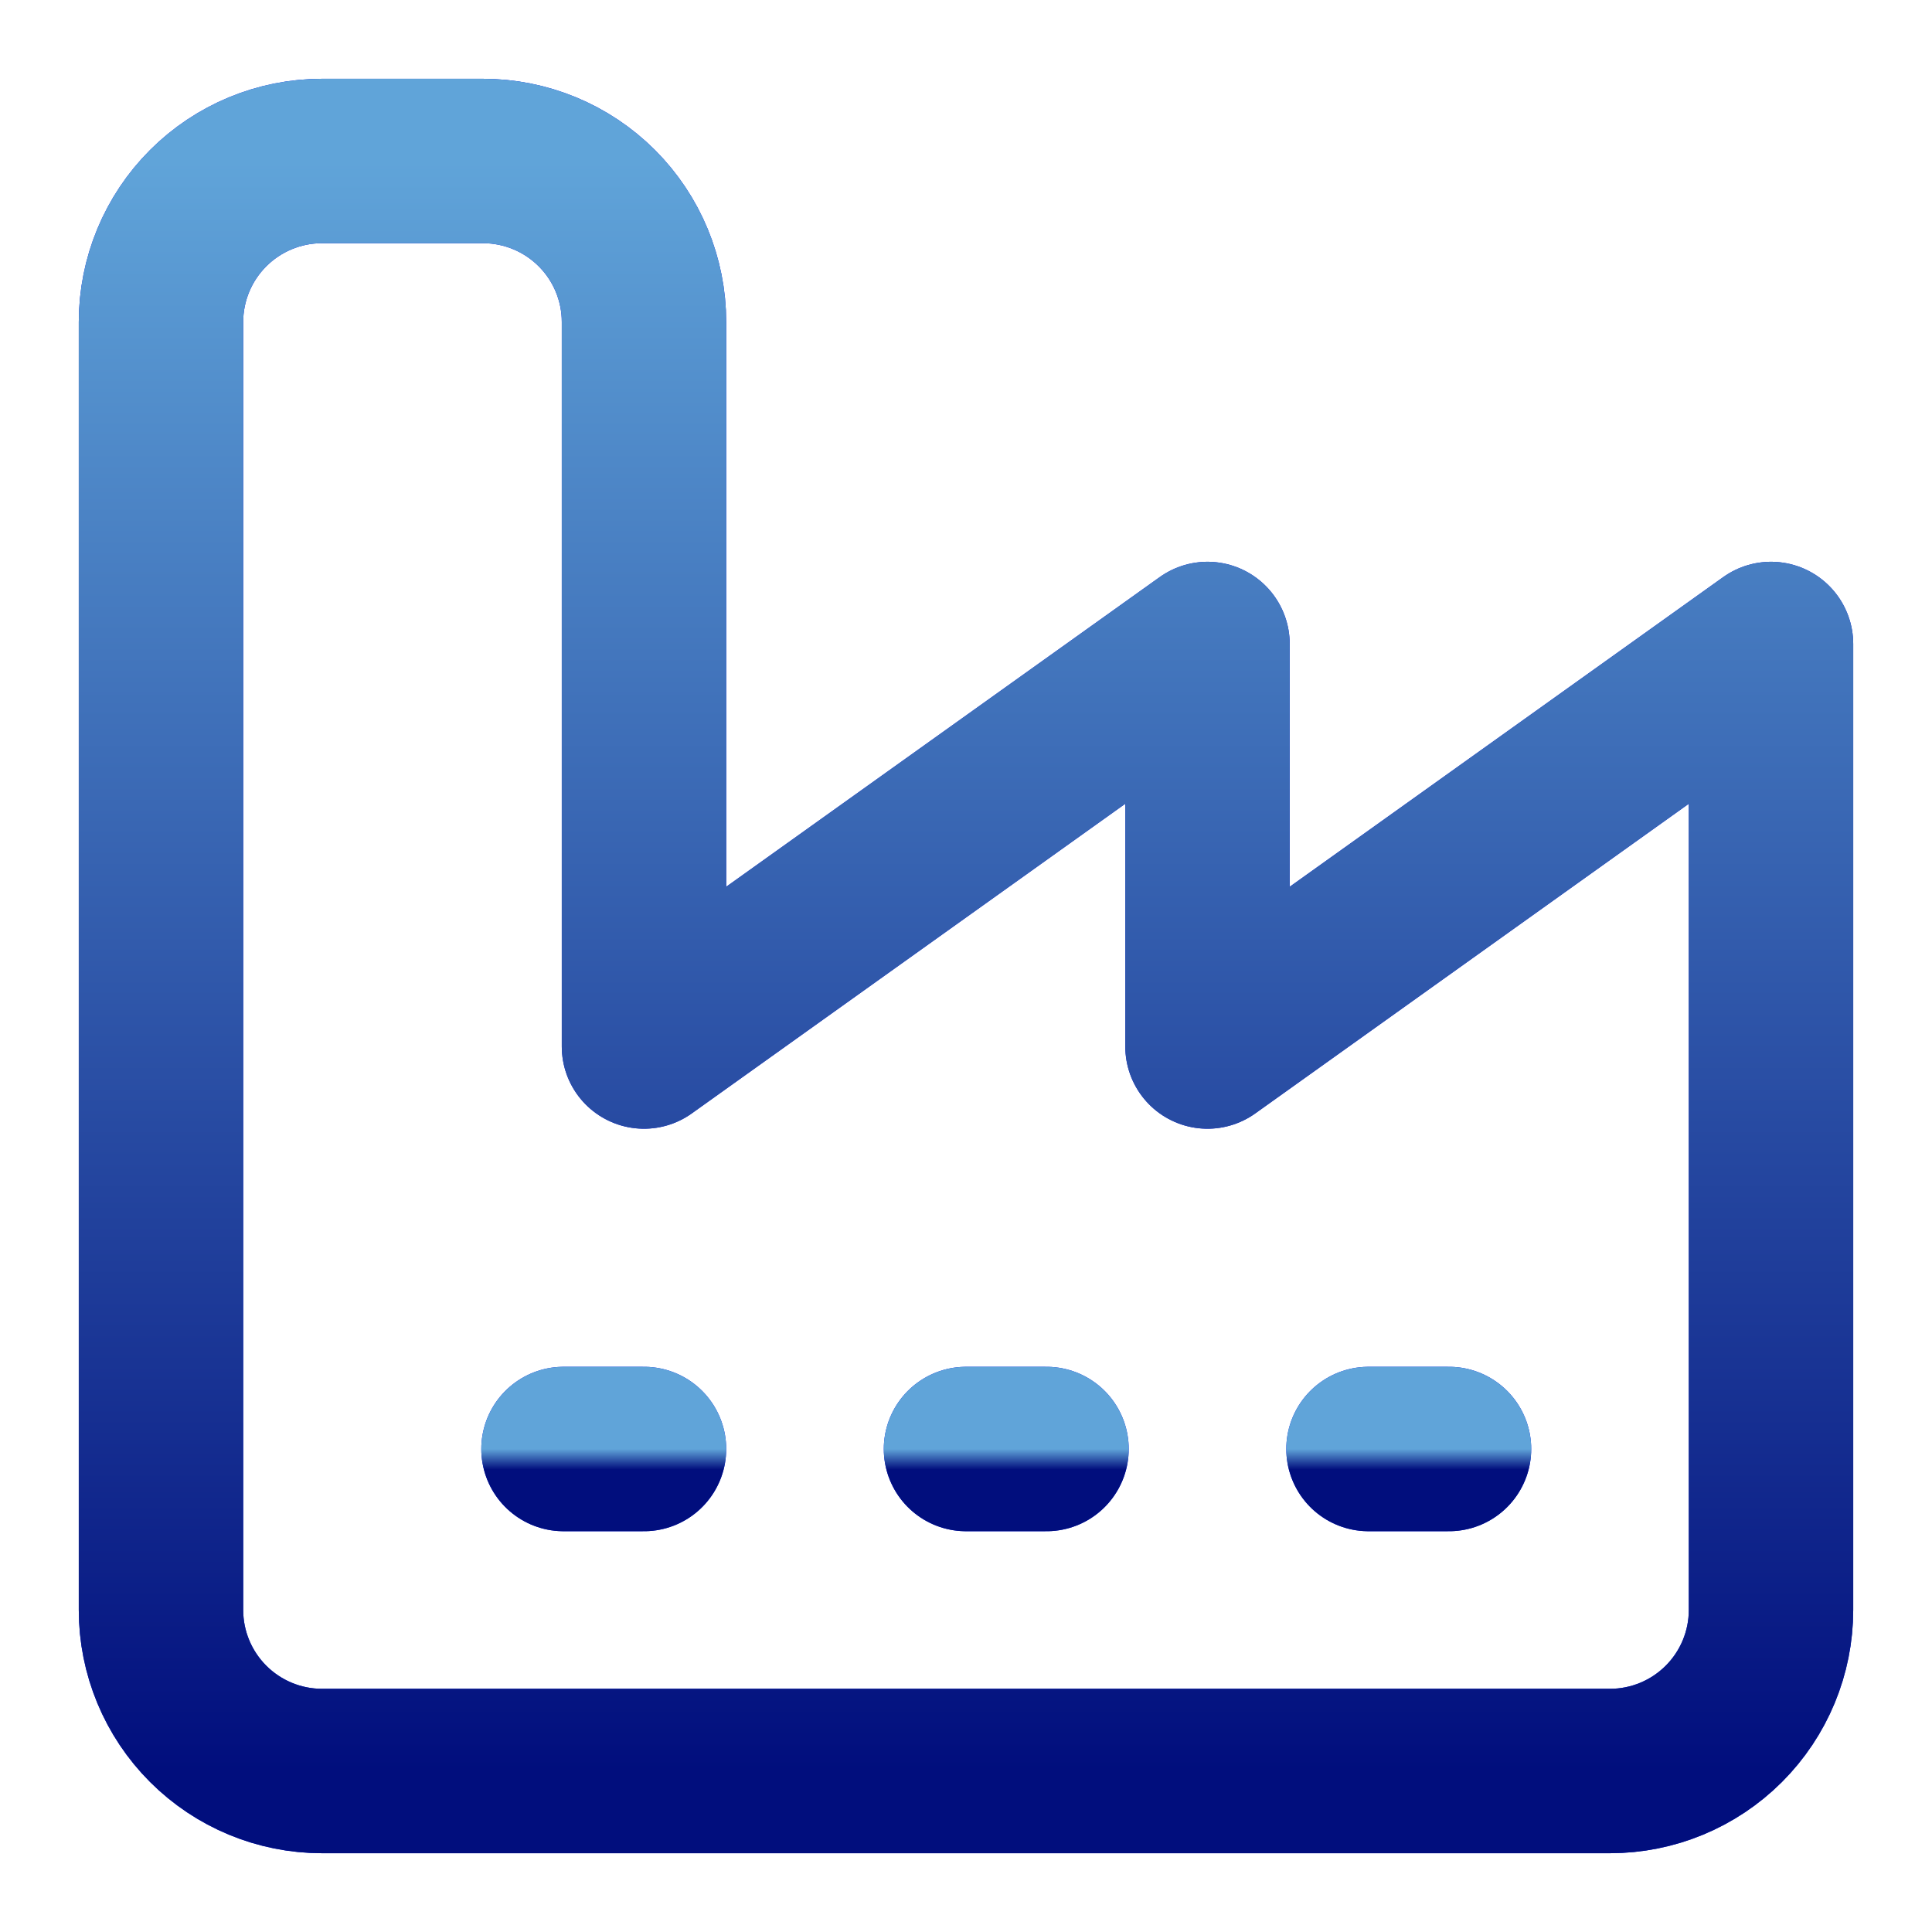
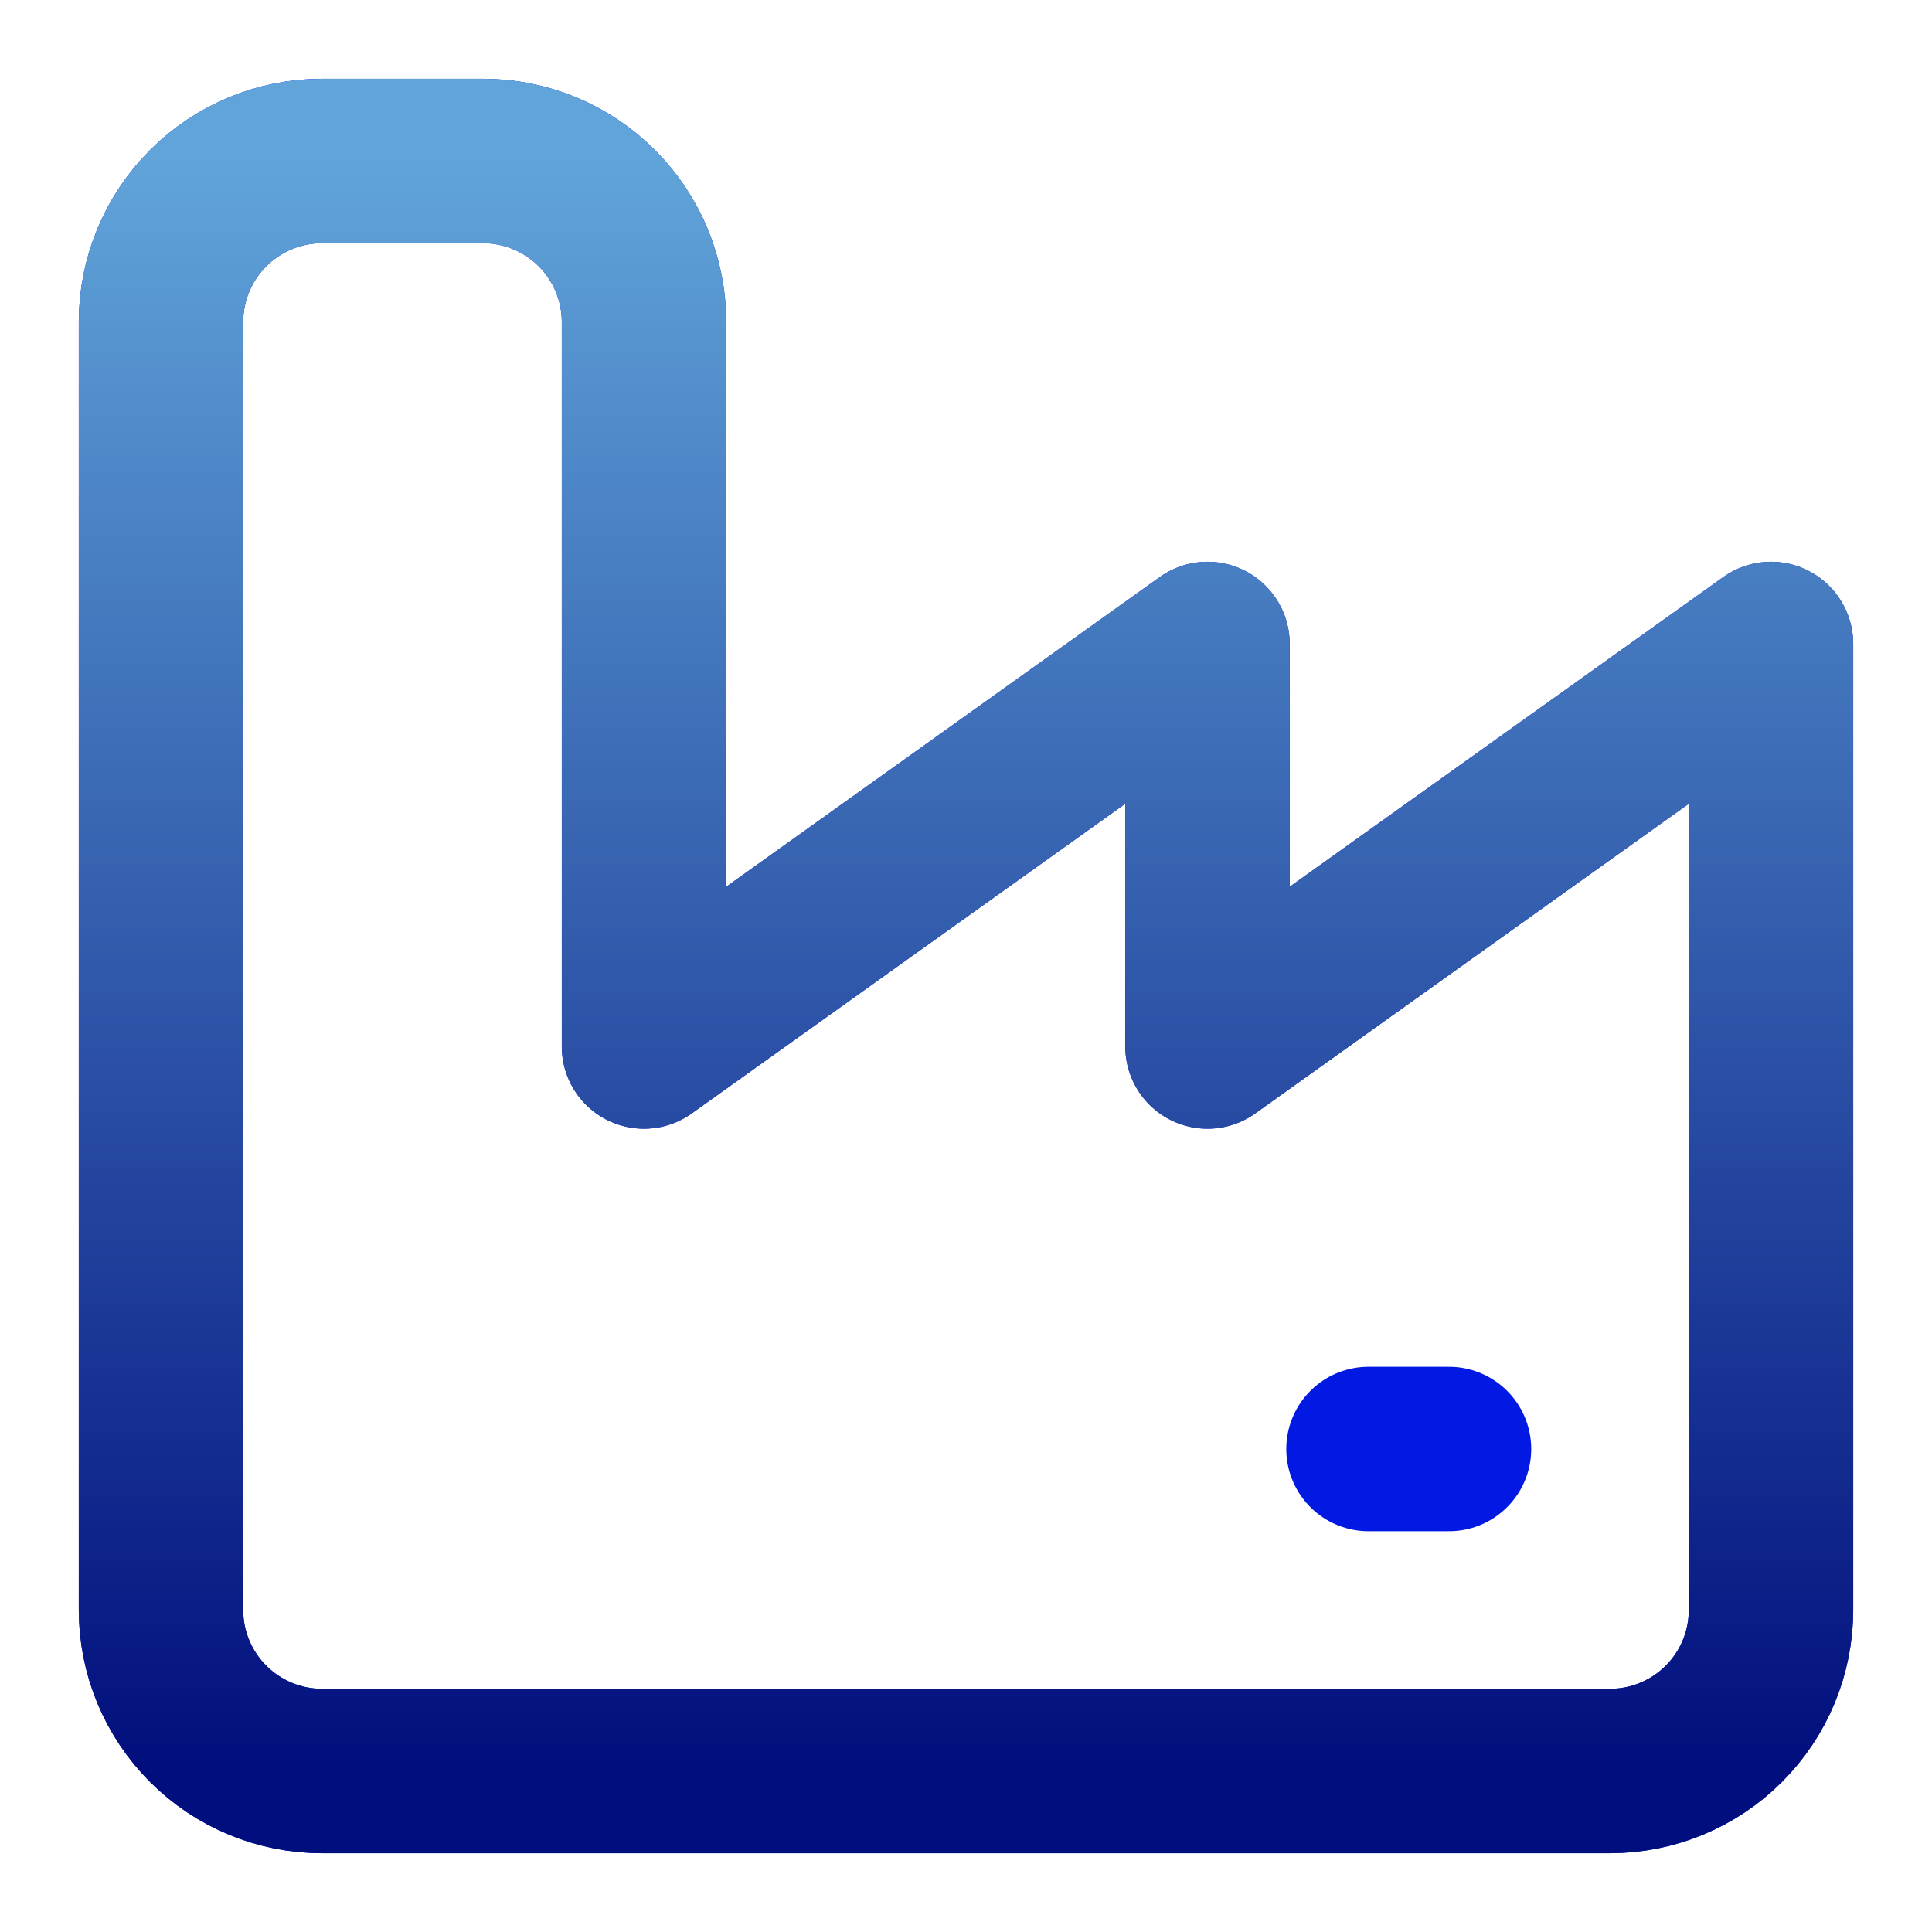
<svg xmlns="http://www.w3.org/2000/svg" width="94" height="94" viewBox="0 0 94 94" fill="none">
  <path d="M7.833 78.333C7.833 80.411 8.659 82.403 10.128 83.872C11.597 85.341 13.589 86.167 15.667 86.167H78.333C80.411 86.167 82.403 85.341 83.872 83.872C85.341 82.403 86.167 80.411 86.167 78.333V31.333L58.75 50.917V31.333L31.333 50.917V15.667C31.333 13.589 30.508 11.597 29.039 10.128C27.57 8.659 25.578 7.833 23.5 7.833H15.667C13.589 7.833 11.597 8.659 10.128 10.128C8.659 11.597 7.833 13.589 7.833 15.667V78.333Z" stroke="#0219E3" stroke-width="8" stroke-linecap="round" stroke-linejoin="round" />
  <path d="M7.833 78.333C7.833 80.411 8.659 82.403 10.128 83.872C11.597 85.341 13.589 86.167 15.667 86.167H78.333C80.411 86.167 82.403 85.341 83.872 83.872C85.341 82.403 86.167 80.411 86.167 78.333V31.333L58.75 50.917V31.333L31.333 50.917V15.667C31.333 13.589 30.508 11.597 29.039 10.128C27.57 8.659 25.578 7.833 23.5 7.833H15.667C13.589 7.833 11.597 8.659 10.128 10.128C8.659 11.597 7.833 13.589 7.833 15.667V78.333Z" stroke="url(#paint0_linear_210_1777)" stroke-width="8" stroke-linecap="round" stroke-linejoin="round" />
  <path d="M66.583 70.5H70.5" stroke="#0219E3" stroke-width="8" stroke-linecap="round" stroke-linejoin="round" />
-   <path d="M66.583 70.5H70.5" stroke="url(#paint1_linear_210_1777)" stroke-width="8" stroke-linecap="round" stroke-linejoin="round" />
-   <path d="M47 70.5H50.917" stroke="#0219E3" stroke-width="8" stroke-linecap="round" stroke-linejoin="round" />
-   <path d="M47 70.5H50.917" stroke="url(#paint2_linear_210_1777)" stroke-width="8" stroke-linecap="round" stroke-linejoin="round" />
-   <path d="M27.417 70.5H31.333" stroke="#0219E3" stroke-width="8" stroke-linecap="round" stroke-linejoin="round" />
-   <path d="M27.417 70.5H31.333" stroke="url(#paint3_linear_210_1777)" stroke-width="8" stroke-linecap="round" stroke-linejoin="round" />
  <defs>
    <linearGradient id="paint0_linear_210_1777" x1="47" y1="7.833" x2="47" y2="86.167" gradientUnits="userSpaceOnUse">
      <stop stop-color="#60A4D9" />
      <stop offset="1" stop-color="#010E7D" />
    </linearGradient>
    <linearGradient id="paint1_linear_210_1777" x1="68.542" y1="70.5" x2="68.542" y2="71.5" gradientUnits="userSpaceOnUse">
      <stop stop-color="#60A4D9" />
      <stop offset="1" stop-color="#010E7D" />
    </linearGradient>
    <linearGradient id="paint2_linear_210_1777" x1="48.958" y1="70.5" x2="48.958" y2="71.5" gradientUnits="userSpaceOnUse">
      <stop stop-color="#60A4D9" />
      <stop offset="1" stop-color="#010E7D" />
    </linearGradient>
    <linearGradient id="paint3_linear_210_1777" x1="29.375" y1="70.5" x2="29.375" y2="71.5" gradientUnits="userSpaceOnUse">
      <stop stop-color="#60A4D9" />
      <stop offset="1" stop-color="#010E7D" />
    </linearGradient>
  </defs>
</svg>